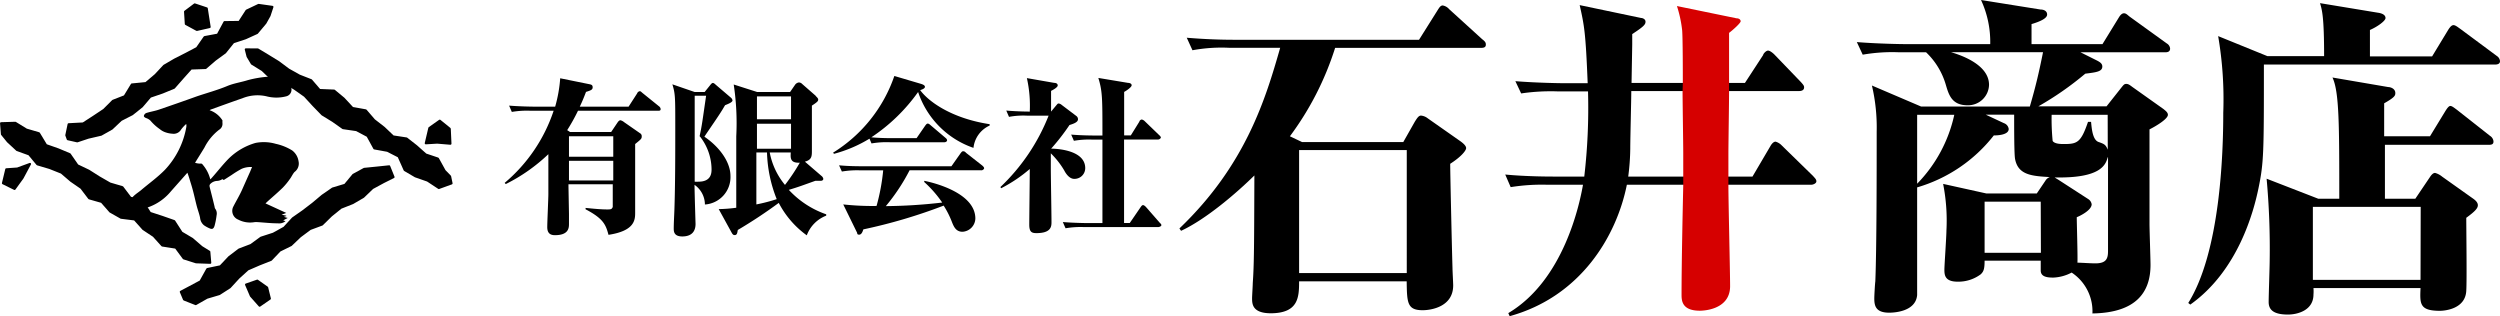
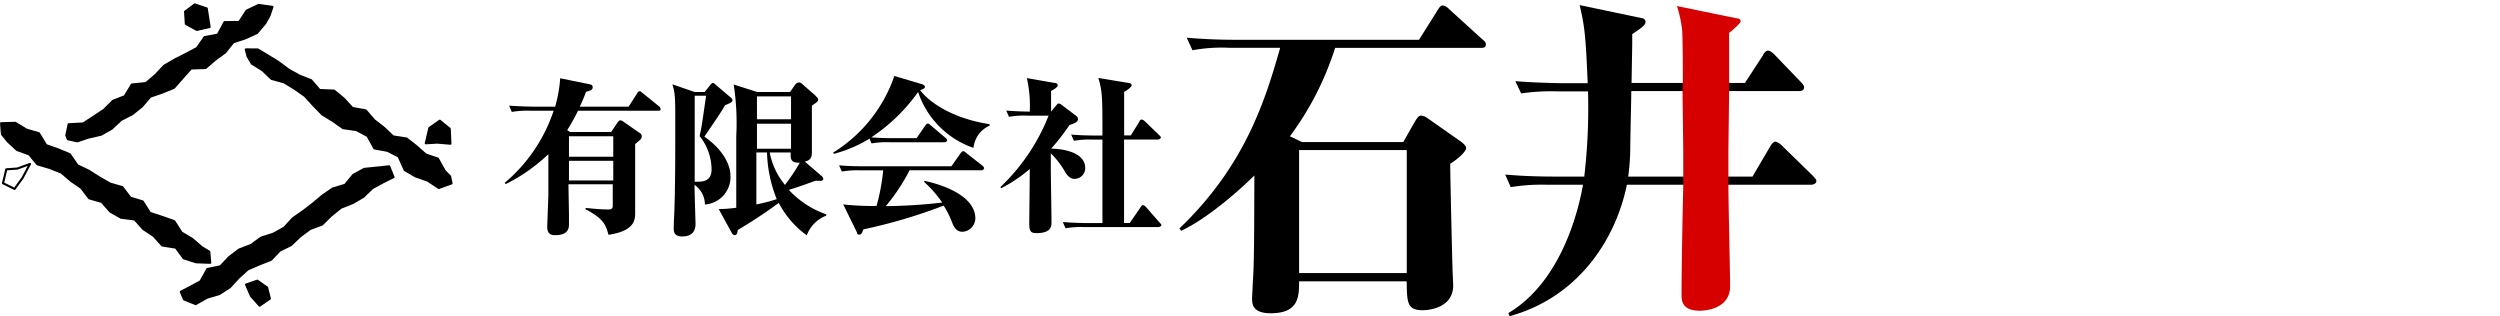
<svg xmlns="http://www.w3.org/2000/svg" viewBox="0 0 293.51 37.12">
  <defs>
    <style>.cls-1{fill:#d60000;}.cls-2{fill:none;stroke:#000;stroke-linecap:round;stroke-linejoin:round;stroke-width:0.25px;}</style>
  </defs>
  <title>石井商店ロゴ</title>
  <g id="レイヤー_2" data-name="レイヤー 2">
    <g id="レイヤー_1-2" data-name="レイヤー 1">
      <g id="レイヤー_1-2-2" data-name="レイヤー 1-2">
        <path d="M77.29,13H67.86a22.07,22.07,0,0,1-1.27,2.28l.34.22h4.82l.74-1.1c.08-.12.2-.28.36-.28a1.06,1.06,0,0,1,.42.22l1.87,1.3a.39.39,0,0,1,.2.39c0,.26-.08.32-.77.88V25c0,.86-.1,2.11-3.13,2.57-.32-1.21-.62-1.91-2.69-3v-.16c1,.1,1.81.18,2.54.18.37,0,.55,0,.65-.3V21.63h-5.2v.2l.06,3.29v1.14c0,.45,0,1.35-1.64,1.35-.4,0-.91-.1-.91-.94,0-.61.13-3.33.13-3.88V18.1a20.31,20.31,0,0,1-5,3.51l-.13-.14A18.82,18.82,0,0,0,65,13H62.25a10.42,10.42,0,0,0-2.16.14l-.32-.74c1.25.1,2.63.12,2.84.12h2.57a16.37,16.37,0,0,0,.59-3.33l3.35.68c.31.06.46.1.46.38s-.2.36-.78.54c-.28.74-.46,1.16-.73,1.73H73.8l1-1.55a.4.4,0,0,1,.3-.26c.14,0,.15.06.35.22l1.92,1.55a.46.46,0,0,1,.19.3C77.58,13,77.41,13,77.29,13ZM72,16H66.8v2.4H72Zm0,2.88H66.8v2.31H72Z" />
        <path d="M85.13,12.35c-.18.28-.23.44-1.08,1.7-1,1.48-1.11,1.62-1.35,2,1.71,1.16,3.06,2.92,3.06,4.61a3.22,3.22,0,0,1-3,3.35,2.84,2.84,0,0,0-1.22-2.31c0,.74.12,4.57.12,4.59,0,.55-.18,1.47-1.56,1.47-1,0-1-.62-1-.94,0-.61.06-1.63.08-2.25.1-3.05.1-6.6.1-9.67,0-3.57,0-3.87-.34-5l2.61.9h1.18l.66-.82c.1-.12.19-.24.31-.24s.28.16.32.2l1.76,1.5a.57.57,0,0,1,.22.34C86,12,85.55,12.18,85.13,12.35Zm-3,3.67c.28-1.27.32-1.69.77-4.78H81.56V21.33a3.38,3.38,0,0,0,.45,0c1.48,0,1.53-1,1.53-1.46A6.33,6.33,0,0,0,82.16,16ZM97,25.32a3.94,3.94,0,0,0-2.28,2.31,10.87,10.87,0,0,1-3.29-3.81A57.14,57.14,0,0,1,86.62,27c-.06.34-.08.6-.37.6-.14,0-.23-.06-.37-.32l-1.5-2.73a17.69,17.69,0,0,0,2.06-.16V16a30.17,30.17,0,0,0-.3-6.08l2.75.88h3.87l.58-.84a.65.65,0,0,1,.45-.28.55.55,0,0,1,.39.18l1.58,1.38c0,.06.3.26.3.44s-.06.28-.74.72v5.38c0,.6-.06,1-.82,1.2l1.94,1.67a.57.57,0,0,1,.22.34c0,.2-.2.24-.32.24h-.62c-1.46.52-1.91.7-3.11,1.06A10.76,10.76,0,0,0,97,25.16Zm-4.13-14h-4V14h4Zm0,3.21h-4v2.93h4ZM90.05,17.9H88.8V24a19.5,19.5,0,0,0,2.39-.62A15.83,15.83,0,0,1,90.05,17.9Zm2.79,0H90.37a8.39,8.39,0,0,0,1.79,3.81A22.77,22.77,0,0,0,93.9,19.1C92.76,19.16,92.8,18.54,92.84,17.9Z" />
        <path d="M114.29,17.36a10.42,10.42,0,0,1-6.5-6.56,20.89,20.89,0,0,1-5.49,5.32c.83.08,1.67.1,2.51.1h2.8l1-1.45c.08-.1.18-.26.3-.26s.2.06.38.22L111,16.18c.12.1.19.18.19.3s-.16.22-.3.22h-6.42a10.37,10.37,0,0,0-2.15.14l-.24-.56a15.71,15.71,0,0,1-4.17,1.78l-.1-.14a17.12,17.12,0,0,0,7.19-9l3.11.92c.4.12.48.24.48.36s-.14.26-.56.38c.94,1.3,3.63,3.31,8.16,4v.16A3.24,3.24,0,0,0,114.29,17.36Zm.94,2.63h-8.44A22.78,22.78,0,0,1,104,24.2a61.12,61.12,0,0,0,6.62-.42,13.51,13.51,0,0,0-2.11-2.41l0-.14c.94.18,6,1.36,6,4.43A1.6,1.6,0,0,1,113,27.21c-.74,0-1-.56-1.21-1.07a10.68,10.68,0,0,0-1-2,62.19,62.19,0,0,1-9.43,2.79c-.08.24-.2.62-.49.62s-.19-.16-.28-.3L99,24a31.8,31.8,0,0,0,3.91.18,23.86,23.86,0,0,0,.78-4.18H101a10.46,10.46,0,0,0-2.16.14l-.33-.73c1,.09,1.89.11,2.85.11H111.7L112.77,18c.1-.12.17-.24.29-.24s.19,0,.38.2l1.9,1.49c.06.06.2.18.2.3s-.2.25-.31.25Z" />
        <path d="M126.12,21c-.58,0-1-.64-1.18-1a9.75,9.75,0,0,0-1.57-2v1.79c0,.9.08,5.31.08,6.31,0,.53-.09,1.27-1.77,1.27-.56,0-.84-.14-.84-1s.06-5.49.06-6.53a17,17,0,0,1-3.36,2.26l-.09-.14a23.34,23.34,0,0,0,5.66-8.38h-2.49a9.24,9.24,0,0,0-2.16.14l-.32-.74c1.36.12,2.66.12,2.76.12a14.83,14.83,0,0,0-.34-3.93l3.21.56c.2,0,.41.08.41.3s-.5.5-.78.64V13.1h0l.6-.72c.16-.19.18-.23.3-.23a.68.68,0,0,1,.35.17l1.72,1.3a.47.47,0,0,1,.19.38c0,.36-.55.54-1,.68a25,25,0,0,1-2.15,2.77c.31,0,4,.06,4,2.29A1.26,1.26,0,0,1,126.14,21Zm9.93,5.66h-8.79a10.46,10.46,0,0,0-2.16.14l-.32-.73c1.24.1,2.64.12,2.84.12h1.81v-9.8h-1.2a10.37,10.37,0,0,0-2.15.14l-.32-.73c1.24.11,2.63.11,2.83.11h.84c0-4.4,0-5.18-.48-6.76l3.49.58c.14,0,.42.06.42.28s-.58.62-.88.78V15.9h.78l1-1.61a.34.34,0,0,1,.3-.26.78.78,0,0,1,.36.22l1.67,1.61c.18.16.2.24.2.3a.37.37,0,0,1-.32.22h-4v9.8h.67l1.26-1.84c.1-.14.18-.26.3-.26s.28.16.34.22l1.61,1.84c.14.14.2.19.2.3s-.21.21-.33.21Z" />
        <path d="M173.85,5.62h-17.1A35.06,35.06,0,0,1,151.44,16l1.43.68h11.88l1.36-2.4c.25-.39.44-.71.72-.71a1.5,1.5,0,0,1,.79.32l3.75,2.63c.4.28.76.59.76.87s-.56,1-1.87,1.84c0,1.07.19,9.57.27,12.28,0,.28.08,1.71.08,2,0,2.51-2.59,2.91-3.58,2.91-1.84,0-1.84-.91-1.88-3.39H152.52c0,1.88-.08,3.75-3.36,3.75C147,36.76,147,35.65,147,35c0-.24.08-1.48.08-1.76.16-2.23.16-4.5.19-12.64-2.11,2.08-5.69,5.15-8.61,6.5l-.19-.28c7.8-7.45,10.13-15.27,11.83-21.21h-6a18.79,18.79,0,0,0-4.3.29l-.67-1.47c1.91.16,3.78.24,5.69.24H166.6l2.23-3.55c.11-.16.28-.48.55-.48a1.31,1.31,0,0,1,.76.44L174,4.59c.24.19.44.35.44.59C174.49,5.62,174.08,5.62,173.85,5.62Zm-8.69,12H152.52V32.06h12.64Z" />
-         <path d="M254.19,6.14h-9.93l2,1c.28.16.56.32.56.67,0,.6-.72.68-2,.84a36.78,36.78,0,0,1-5.5,3.83h8l1.67-2.11c.32-.4.4-.52.64-.52s.4.12.72.36L254,12.8c.24.2.52.4.52.68,0,.48-1.36,1.31-2.16,1.71V26.28c0,.75.12,4.14.12,4.82,0,3.19-1.67,5.62-6.82,5.7a5.45,5.45,0,0,0-2.44-4.8,5,5,0,0,1-2.15.59c-.68,0-1.48-.07-1.48-.83V30.6H233c0,1-.12,1.28-.45,1.6a4.39,4.39,0,0,1-2.71.87c-1.52,0-1.56-.79-1.56-1.43,0-.48.24-3.87.24-4.59a22.23,22.23,0,0,0-.39-5.46l5.06,1.12h5.94l1-1.48a1,1,0,0,1,.53-.44c-2.11-.12-3.72-.24-4.08-2.11-.11-.52-.11-3.47-.11-5.22h-3.34l2.14,1a.84.84,0,0,1,.56.68c0,.72-1.36.76-1.75.76a17.73,17.73,0,0,1-9,6.1V34.64c-.17,2-2.83,2.07-3.28,2.07-1.58,0-1.75-.8-1.75-1.67,0-.32.08-1.76.12-2,.16-3.86.16-13.23.16-17.58a21.52,21.52,0,0,0-.56-5.42l5.78,2.47h12.76c.72-2.47,1.07-4,1.55-6.38h-10.8c1.23.36,4.46,1.48,4.46,3.83a2.46,2.46,0,0,1-2.52,2.4c-1.84,0-2.2-1.2-2.56-2.43a8.56,8.56,0,0,0-2.31-3.79H223a20,20,0,0,0-4.31.28L218,4.94c2.47.2,5.27.24,5.66.24h10A11.7,11.7,0,0,0,232.58,0l7,1.12c.36,0,.76.16.76.59s-.76.8-1.83,1.12V5.18h8.33l1.91-3.11c.12-.2.33-.51.61-.51s.44.23.72.43l4.31,3.11a.78.78,0,0,1,.39.6C254.78,6.1,254.44,6.14,254.19,6.14Zm-29.11,7.34v8.09a16.62,16.62,0,0,0,4.36-8.09Zm14.51,10.2H233v6h6.61Zm7.86-10.2h-6.58a26.26,26.26,0,0,0,.12,3.07c.24.36,1,.36,1.32.36,1.55,0,2-.16,2.83-2.6h.36c.08.84.19,2.12.88,2.36s.84.32,1.08.91Zm0,5c-.24.84-.76,2.47-6.22,2.35.16.12.32.2.44.28l3.51,2.27a.88.88,0,0,1,.39.6c0,.72-1.43,1.4-1.75,1.52,0,.76.12,4.5.08,5.34.48,0,1.48.08,2.11.08,1.32,0,1.48-.6,1.48-1.47,0-1.58,0-8.64,0-11Z" />
-         <path d="M292.91,7.58H265.79c0,10.28,0,11.48-.64,14.55-.56,2.71-2.39,9.65-8,13.63l-.24-.19c3.75-6,4.11-17.47,4.11-22.33a43.77,43.77,0,0,0-.6-9l5.78,2.35h6.66c0-4.63-.24-5.42-.48-6.22l6.78,1.12c.6.08.91.31.91.63s-.91,1-1.83,1.4v3.1h7.3l1.91-3.15c.16-.24.36-.52.6-.52s.56.28.8.44l4.3,3.19a.8.8,0,0,1,.36.6C293.51,7.54,293.14,7.58,292.91,7.58ZM292.2,17H280v6.33h3.57l1.72-2.55c.16-.24.36-.48.6-.48a2.29,2.29,0,0,1,.83.44l3.55,2.52c.28.19.64.47.64.83s-.32.72-1.36,1.48c0,1.35.08,7.33,0,8.57-.11,2.19-2.63,2.35-3.1,2.35-2.4,0-2.35-.83-2.27-2.67H271.61a4.82,4.82,0,0,1,0,.76c0,1.83-1.82,2.35-3,2.35-1.63,0-2.26-.52-2.26-1.47,0-.76.12-4.19.12-4.87a90.6,90.6,0,0,0-.36-9.61l6.06,2.35h2.47c0-8.61,0-12.55-.8-14.23l6.54,1.12c.24,0,.84.16.84.71,0,.32-.12.52-1.31,1.2V16h5.38l1.83-3c.16-.24.36-.56.56-.56s.48.24.76.44l3.9,3.07a.87.87,0,0,1,.4.6C292.79,17,292.42,17,292.2,17Zm-8,7.29H271.54v8.57h12.64Z" />
        <path d="M203,20.73h2.75l2.11-3.59s.27-.51.6-.51a1.64,1.64,0,0,1,.72.44l3.67,3.58c.24.28.4.4.4.64s-.37.4-.61.4H191c-1.2,6-5.39,13.12-13.76,15.43l-.16-.36c6.53-3.87,8.38-12.84,8.77-15.07h-4.18a23,23,0,0,0-4.31.28l-.64-1.48c2.48.24,5.27.24,5.67.24H186a69.61,69.61,0,0,0,.44-10h-3.55a23.86,23.86,0,0,0-4.3.24l-.68-1.44c2.47.2,5.31.24,5.7.24h2.79c-.24-6-.4-6.77-.94-9.17l7.21,1.51c.16,0,.52.12.52.44S193,3.11,191.63,4V5.23l-.08,4.51h13.31L207,6.46c0-.12.32-.52.58-.52s.68.4.72.44l3.11,3.23c.33.36.4.48.4.64,0,.36-.32.44-.6.44H191.52c0,1-.12,5.62-.12,6.69a26.82,26.82,0,0,1-.24,3.35Z" />
        <path class="cls-1" d="M197.57,9.76c0-1,0-5.34-.08-6.22a14.42,14.42,0,0,0-.61-2.83l7,1.44c.28,0,.48.15.48.35s-.88,1-1.36,1.36v6.9c0,1.15-.08,6.3-.08,7.33v3.67c0,1.88.2,10.17.2,11.84,0,2.88-3.39,2.88-3.55,2.88-2.15,0-2.15-1.24-2.15-1.92,0-3.35.12-9.29.2-12.8V17.93c0-1-.08-6.06-.08-7.17Z" />
        <polygon points="24.61 3.17 24.27 0.99 22.86 0.52 21.73 1.37 21.82 2.81 23.11 3.51 24.61 3.17" />
        <polygon class="cls-2" points="24.61 3.17 24.27 0.99 22.86 0.52 21.73 1.37 21.82 2.81 23.11 3.51 24.61 3.17" />
        <polygon points="31.45 6.52 30.27 5.81 28.86 5.8 29.07 6.63 29.57 7.47 30.8 8.23 31.88 9.26 33.34 9.66 34.59 10.42 35.78 11.26 36.8 12.37 37.84 13.44 39.08 14.2 40.27 15.04 41.85 15.27 43.15 15.96 43.95 17.42 45.49 17.7 46.8 18.37 47.51 19.96 48.77 20.7 50.2 21.2 51.52 22.07 53.01 21.53 52.84 20.71 52.2 20.05 51.41 18.62 49.98 18.14 48.88 17.16 47.73 16.26 46.15 16.02 45.08 15 43.92 14.1 42.94 12.96 41.38 12.68 40.35 11.57 39.23 10.64 37.52 10.57 36.53 9.42 35.15 8.88 33.88 8.17 32.73 7.31 31.45 6.52" />
        <polygon class="cls-2" points="31.45 6.52 30.27 5.81 28.86 5.8 29.07 6.63 29.57 7.47 30.8 8.23 31.88 9.26 33.34 9.66 34.59 10.42 35.78 11.26 36.8 12.37 37.84 13.44 39.08 14.2 40.27 15.04 41.85 15.27 43.15 15.96 43.95 17.42 45.49 17.7 46.8 18.37 47.51 19.96 48.77 20.7 50.2 21.2 51.52 22.07 53.01 21.53 52.84 20.71 52.2 20.05 51.41 18.62 49.98 18.14 48.88 17.16 47.73 16.26 46.15 16.02 45.08 15 43.92 14.1 42.94 12.96 41.38 12.68 40.35 11.57 39.23 10.64 37.52 10.57 36.53 9.42 35.15 8.88 33.88 8.17 32.73 7.31 31.45 6.52" />
        <polygon points="49.99 16.82 51.33 16.74 52.88 16.87 52.8 15.12 51.63 14.17 50.41 15.03 49.99 16.82" />
        <polygon class="cls-2" points="49.99 16.82 51.33 16.74 52.88 16.87 52.8 15.12 51.63 14.17 50.41 15.03 49.99 16.82" />
        <polygon points="24.68 30.85 24.57 29.56 23.68 29.01 22.57 28.05 21.32 27.31 20.45 25.96 19.05 25.47 17.61 25 16.75 23.65 15.3 23.21 14.37 21.98 12.91 21.55 11.64 20.82 10.41 20.04 9.09 19.41 8.19 18.11 6.83 17.54 5.41 17.04 4.57 15.65 3.1 15.22 1.8 14.42 0.13 14.47 0.23 15.76 0.92 16.61 2 17.61 3.42 18.12 4.39 19.29 5.84 19.72 7.22 20.27 8.34 21.23 9.54 22.06 10.47 23.28 11.94 23.7 12.94 24.84 14.21 25.56 15.81 25.76 16.82 26.89 18.04 27.7 19.05 28.82 20.64 29.07 21.57 30.33 23.02 30.79 24.68 30.85" />
        <polygon class="cls-2" points="24.68 30.85 24.57 29.56 23.68 29.01 22.57 28.05 21.32 27.31 20.45 25.96 19.05 25.47 17.61 25 16.75 23.65 15.3 23.21 14.37 21.98 12.91 21.55 11.64 20.82 10.41 20.04 9.09 19.41 8.19 18.11 6.83 17.54 5.41 17.04 4.57 15.65 3.1 15.22 1.8 14.42 0.13 14.47 0.23 15.76 0.92 16.61 2 17.61 3.42 18.12 4.39 19.29 5.84 19.72 7.22 20.27 8.34 21.23 9.54 22.06 10.47 23.28 11.94 23.7 12.94 24.84 14.21 25.56 15.81 25.76 16.82 26.89 18.04 27.7 19.05 28.82 20.64 29.07 21.57 30.33 23.02 30.79 24.68 30.85" />
        <polygon points="7.96 16.34 9.07 16.59 10.36 16.16 11.87 15.81 13.13 15.1 14.21 14.08 15.52 13.41 16.66 12.5 17.64 11.35 19.07 10.86 20.43 10.3 21.43 9.16 22.43 8.04 24.14 7.98 25.25 7.02 26.43 6.16 27.39 4.96 28.82 4.49 30.18 3.87 31.16 2.7 31.64 1.84 31.98 0.81 30.36 0.58 28.95 1.25 28.09 2.58 26.36 2.6 25.57 4.07 24.02 4.36 23.13 5.64 21.84 6.32 20.52 6.99 19.27 7.72 18.25 8.81 17.13 9.76 15.48 9.92 14.64 11.3 13.26 11.84 12.21 12.89 10.98 13.71 9.76 14.5 8.06 14.59 7.79 15.88 7.96 16.34" />
        <polygon class="cls-2" points="7.96 16.34 9.07 16.59 10.36 16.16 11.87 15.81 13.13 15.1 14.21 14.08 15.52 13.41 16.66 12.5 17.64 11.35 19.07 10.86 20.43 10.3 21.43 9.16 22.43 8.04 24.14 7.98 25.25 7.02 26.43 6.16 27.39 4.96 28.82 4.49 30.18 3.87 31.16 2.7 31.64 1.84 31.98 0.81 30.36 0.58 28.95 1.25 28.09 2.58 26.36 2.6 25.57 4.07 24.02 4.36 23.13 5.64 21.84 6.32 20.52 6.99 19.27 7.72 18.25 8.81 17.13 9.76 15.48 9.92 14.64 11.3 13.26 11.84 12.21 12.89 10.98 13.71 9.76 14.5 8.06 14.59 7.79 15.88 7.96 16.34" />
-         <polygon points="3.52 19.25 2.04 19.79 0.74 19.88 0.35 21.51 1.71 22.18 2.65 20.88 3.52 19.25" />
        <polygon class="cls-2" points="3.52 19.25 2.04 19.79 0.74 19.88 0.35 21.51 1.71 22.18 2.65 20.88 3.52 19.25" />
        <polygon points="28.89 33.41 29.46 34.74 30.48 35.89 31.68 35.06 31.36 33.76 30.21 32.95 28.89 33.41" />
        <polygon class="cls-2" points="28.89 33.41 29.46 34.74 30.48 35.89 31.68 35.06 31.36 33.76 30.21 32.95 28.89 33.41" />
        <polygon points="45.69 19.53 44.26 19.68 42.76 19.83 41.48 20.53 40.51 21.7 39.05 22.14 37.85 22.97 36.73 23.91 35.58 24.79 34.38 25.63 33.37 26.73 32.09 27.44 30.64 27.91 29.46 28.77 28.07 29.3 26.91 30.18 25.88 31.27 24.34 31.59 23.54 33.03 22.23 33.73 21.23 34.26 21.61 35.16 22.98 35.7 24.3 34.95 25.75 34.52 26.98 33.73 28 32.62 29.09 31.63 30.45 31.04 31.82 30.5 32.85 29.42 34.17 28.77 35.24 27.75 36.41 26.88 37.81 26.36 38.88 25.31 40.02 24.39 41.41 23.84 42.66 23.11 43.73 22.08 45.02 21.38 46.2 20.79 45.69 19.53" />
        <polygon class="cls-2" points="45.69 19.53 44.26 19.68 42.76 19.83 41.48 20.53 40.51 21.7 39.05 22.14 37.85 22.97 36.73 23.91 35.58 24.79 34.38 25.63 33.37 26.73 32.09 27.44 30.64 27.91 29.46 28.77 28.07 29.3 26.91 30.18 25.88 31.27 24.34 31.59 23.54 33.03 22.23 33.73 21.23 34.26 21.61 35.16 22.98 35.7 24.3 34.95 25.75 34.52 26.98 33.73 28 32.62 29.09 31.63 30.45 31.04 31.82 30.5 32.85 29.42 34.17 28.77 35.24 27.75 36.41 26.88 37.81 26.36 38.88 25.31 40.02 24.39 41.41 23.84 42.66 23.11 43.73 22.08 45.02 21.38 46.2 20.79 45.69 19.53" />
      </g>
-       <path d="M22,20.28l-1.94,2.19A6.08,6.08,0,0,1,16,24.65a1.65,1.65,0,0,1-.3,0,.57.57,0,0,1-.23-.14l.15-.2-.33,0,.23-.29-.33,0,.22-.22h-.19l0,0,.24-.12-.17-.1c.26-.6.83-.88,1.29-1.27.93-.79,1.93-1.5,2.78-2.37a9.77,9.77,0,0,0,2.52-5.06,2.58,2.58,0,0,0,0-.29l-.06,0a4.68,4.68,0,0,0-.56.62,1,1,0,0,1-1,.49,3.06,3.06,0,0,1-.85-.17,2.1,2.1,0,0,1-.65-.37,5.64,5.64,0,0,1-1.1-1,1.37,1.37,0,0,0-.54-.31c-.12-.07-.28-.14-.21-.31a.47.47,0,0,1,.29-.28c.48-.15,1-.23,1.46-.39,1.46-.5,2.91-1,4.37-1.53,1.22-.42,2.48-.75,3.67-1.25.78-.32,1.6-.43,2.39-.68A12.72,12.72,0,0,1,31.55,9,8.17,8.17,0,0,1,33,9a1.17,1.17,0,0,1,.41.19,1.56,1.56,0,0,1,.81,1.27.8.8,0,0,1-.58.84,4.58,4.58,0,0,1-2.38,0,4.73,4.73,0,0,0-2.81.24c-1.25.43-2.48.88-3.73,1.33l-.11.07a2.88,2.88,0,0,1,1.51,1.2,2.12,2.12,0,0,0,0,.34.8.8,0,0,1-.39.75A6.1,6.1,0,0,0,24,17.33c-.35.58-.72,1.16-1.1,1.78a2,2,0,0,0,.62.1.24.24,0,0,1,.27.11,4.25,4.25,0,0,1,.9,1.74l.15-.15c.68-.76,1.31-1.58,2-2.28A7.39,7.39,0,0,1,30,16.78a5.07,5.07,0,0,1,2.39.11,6.09,6.09,0,0,1,1.91.77,1.94,1.94,0,0,1,.75,1.27,1.22,1.22,0,0,1-.47,1.26c-.22.24-.35.57-.55.83a8,8,0,0,1-.82,1c-.59.58-1.22,1.11-1.83,1.66l-.21.2L33.61,25V25l-.55.21.55.11v.05l-.28.09.45.13-.53.28.27.1a1.2,1.2,0,0,1-.91.25c-.78,0-1.55-.09-2.33-.14a2.67,2.67,0,0,0-.4,0,3,3,0,0,1-1.92-.3,1.1,1.1,0,0,1-.55-1.56c.33-.65.71-1.27,1-1.92s.63-1.42.95-2.13l.23-.56a2.68,2.68,0,0,0-1.22.21,11.86,11.86,0,0,0-1.17.72l-.89.57a1.23,1.23,0,0,1-.16,0V21a1.22,1.22,0,0,1-.67.24,1.19,1.19,0,0,0-.81.38.34.34,0,0,0-.07.24c.05.26.13.52.19.78.14.54.27,1.07.4,1.61a.7.7,0,0,0,.06.23.94.94,0,0,1,.18.79,8.49,8.49,0,0,1-.24,1.24c-.12.38-.29.44-.63.28a3.65,3.65,0,0,1-.61-.34,1.29,1.29,0,0,1-.46-.88c-.09-.45-.26-.89-.38-1.34s-.26-1.08-.4-1.63c-.09-.36-.19-.71-.3-1.06S22.16,20.69,22,20.28Z" />
    </g>
  </g>
</svg>